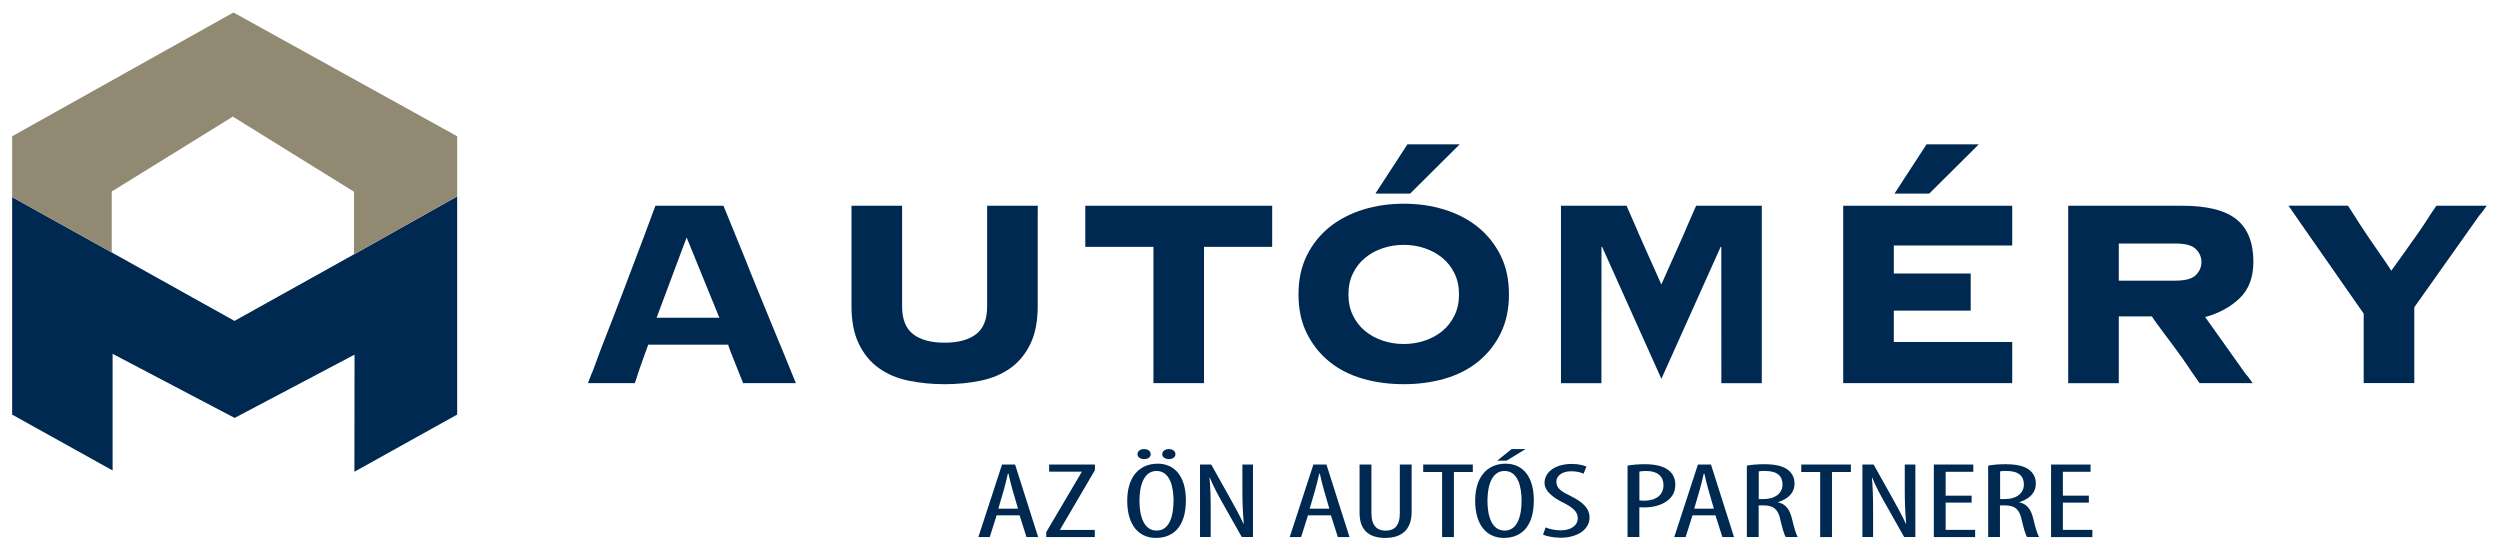
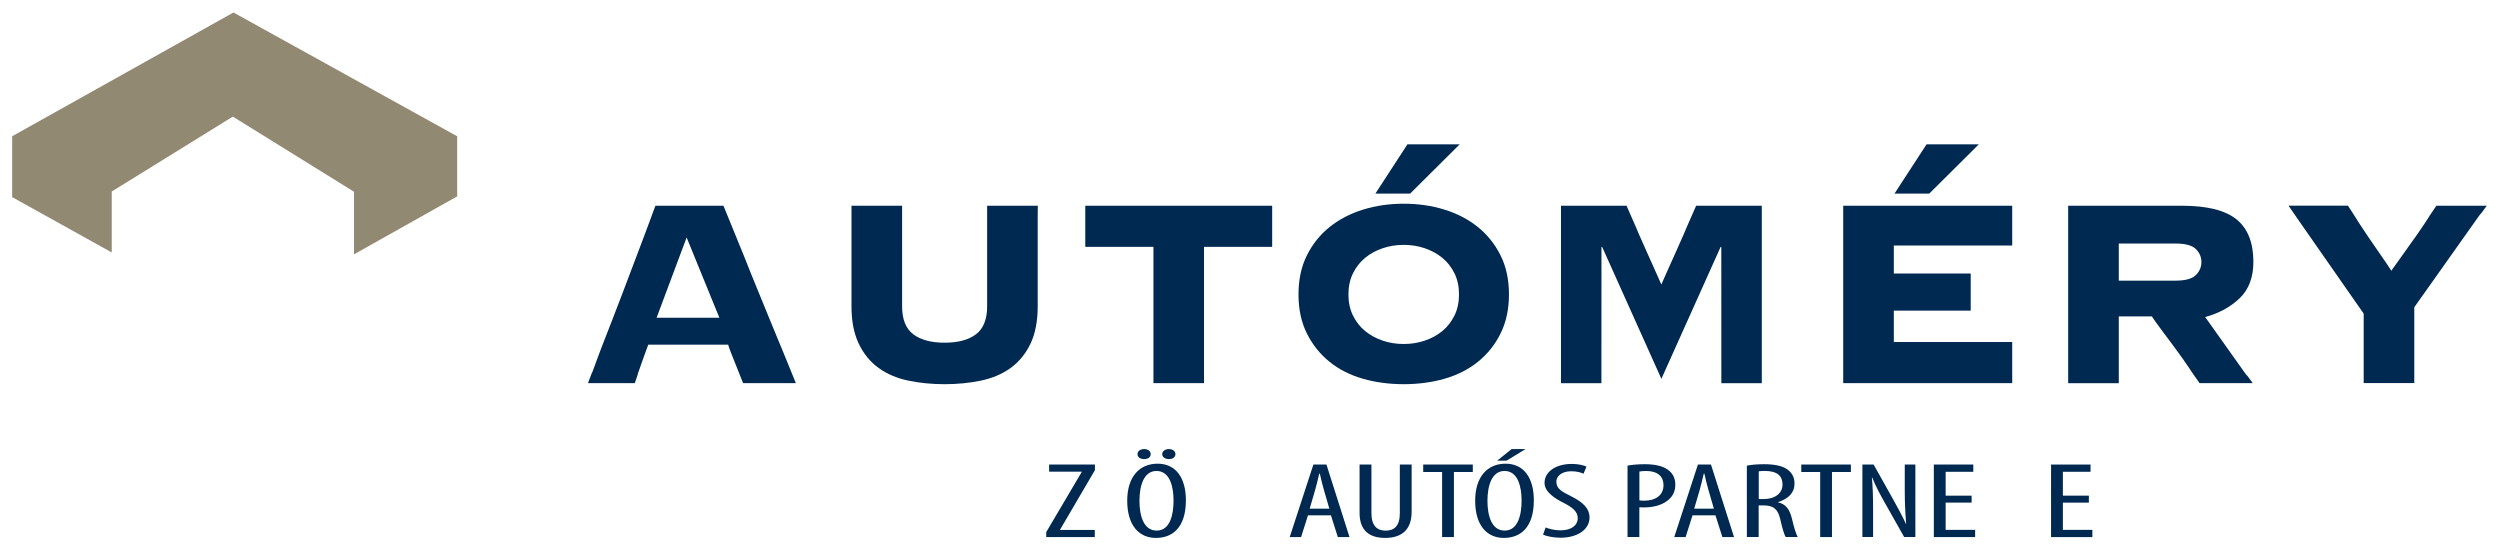
<svg xmlns="http://www.w3.org/2000/svg" version="1.1" id="Réteg_1" x="0px" y="0px" viewBox="0 0 518.62 113.85" style="enable-background:new 0 0 518.62 113.85;" xml:space="preserve">
  <style type="text/css">
	.st0{fill:#002952;}
	.st1{fill:none;}
	.st2{fill:#928973;}
</style>
  <g>
    <g>
-       <path class="st0" d="M206.75,106.9l-1.43,4.51h-2.36l4.91-15.04h2.71l4.78,15.04h-2.42l-1.43-4.51H206.75z M211.18,105.52    l-1.11-3.82c-0.32-1.07-0.61-2.32-0.86-3.44h-0.13c-0.26,1.14-0.57,2.43-0.86,3.44l-1.12,3.82H211.18z" />
      <path class="st0" d="M217.04,110.38l7.36-12.47v-0.07h-6.76v-1.47h9.5v1.16l-7.23,12.34v0.07h7.2v1.47h-10.07V110.38z" />
      <path class="st0" d="M246.01,103.78c0,5.65-2.77,7.81-6.21,7.81c-3.57,0-5.96-2.66-5.96-7.72c0-4.98,2.55-7.68,6.31-7.68    C243.81,96.19,246.01,98.98,246.01,103.78z M235.97,94.21c0-0.6,0.57-1.05,1.37-1.05c0.83,0,1.37,0.45,1.37,1.05    c0,0.63-0.54,1.03-1.37,1.03C236.54,95.23,235.97,94.83,235.97,94.21z M236.38,103.89c0,3.1,0.86,6.18,3.57,6.18    c2.77,0,3.5-3.28,3.5-6.23c0-2.81-0.73-6.14-3.54-6.14C237.24,97.71,236.38,100.83,236.38,103.89z M241.1,94.21    c0-0.6,0.6-1.05,1.37-1.05c0.83,0,1.37,0.45,1.37,1.05c0,0.63-0.54,1.03-1.37,1.03C241.71,95.23,241.1,94.83,241.1,94.21z" />
-       <path class="st0" d="M248.94,111.41V96.37h2.33l3.95,7.05c0.89,1.61,2.01,3.61,2.74,5.24h0.06c-0.19-2.36-0.29-4.31-0.29-6.92    v-5.38h2.2v15.04h-2.33l-4.08-7.23c-0.86-1.52-1.79-3.23-2.55-5.11h-0.06c0.19,2.01,0.25,3.93,0.25,7.14v5.2H248.94z" />
      <path class="st0" d="M271.34,106.9l-1.43,4.51h-2.36l4.91-15.04h2.71l4.78,15.04h-2.42l-1.43-4.51H271.34z M275.77,105.52    l-1.11-3.82c-0.32-1.07-0.61-2.32-0.86-3.44h-0.13c-0.26,1.14-0.57,2.43-0.86,3.44l-1.12,3.82H275.77z" />
      <path class="st0" d="M284.5,96.37v10.09c0,2.7,1.27,3.62,2.93,3.62c1.82,0,2.96-0.98,2.96-3.62V96.37h2.45v9.82    c0,3.9-2.29,5.4-5.48,5.4c-3.22,0-5.32-1.47-5.32-5.2V96.37H284.5z" />
      <path class="st0" d="M299.16,97.91h-3.92v-1.54h10.29v1.54h-3.92v13.5h-2.45V97.91z" />
      <path class="st0" d="M318.19,103.78c0,5.65-2.77,7.81-6.21,7.81c-3.57,0-5.96-2.66-5.96-7.72c0-4.98,2.55-7.68,6.31-7.68    C315.99,96.19,318.19,98.98,318.19,103.78z M308.57,103.89c0,3.1,0.86,6.18,3.57,6.18c2.77,0,3.51-3.28,3.51-6.23    c0-2.81-0.73-6.14-3.54-6.14C309.43,97.71,308.57,100.83,308.57,103.89z M316.47,93.16l-3.95,2.41h-1.94l3-2.41H316.47z" />
      <path class="st0" d="M320.64,109.42c0.73,0.33,2.01,0.6,3.09,0.6c2.23,0,3.57-1.03,3.57-2.54c0-1.38-1.15-2.23-2.84-3.12    c-1.69-0.83-4.05-2.23-4.05-4.17c0-2.28,2.26-3.95,5.67-3.95c1.34,0,2.52,0.29,3.03,0.56l-0.61,1.47    c-0.54-0.27-1.43-0.51-2.55-0.51c-2.1,0-3.09,1.12-3.09,2.14c0,1.5,1.12,2.08,3.16,3.1c2.58,1.27,3.73,2.66,3.73,4.33    c0,2.59-2.61,4.22-6.02,4.22c-1.47,0-3.03-0.33-3.63-0.65L320.64,109.42z" />
      <path class="st0" d="M337.63,96.59c0.99-0.18,2.17-0.29,3.57-0.29c1.98,0,3.63,0.33,4.75,1.11c1.05,0.71,1.59,1.81,1.59,3.1    c0,1.38-0.48,2.32-1.31,3.08c-1.18,1.12-3.16,1.67-5.07,1.67c-0.41,0-0.73,0-1.08-0.02v6.16h-2.45V96.59z M340.08,103.8    c0.29,0.04,0.54,0.07,0.96,0.07c2.42,0,4.05-1.12,4.05-3.24c0-1.54-0.92-2.92-3.63-2.92c-0.57,0-1.05,0.04-1.37,0.11V103.8z" />
      <path class="st0" d="M351.11,106.9l-1.43,4.51h-2.36l4.91-15.04h2.71l4.78,15.04h-2.42l-1.43-4.51H351.11z M355.54,105.52    l-1.11-3.82c-0.32-1.07-0.61-2.32-0.86-3.44h-0.13c-0.26,1.14-0.57,2.43-0.86,3.44l-1.12,3.82H355.54z" />
      <path class="st0" d="M362.39,96.59c1.05-0.2,2.33-0.29,3.54-0.29c2.14,0,3.73,0.31,4.84,1.07c1.05,0.76,1.5,1.76,1.5,2.94    c0,1.92-1.27,3.17-3.44,3.86v0.04c1.59,0.33,2.42,1.41,2.9,3.37c0.48,2.08,0.92,3.35,1.21,3.82h-2.49    c-0.32-0.45-0.73-1.87-1.15-3.73c-0.48-2.05-1.4-2.83-3.51-2.83h-0.96v6.56h-2.45V96.59z M364.84,103.53h1.02    c2.36,0,3.92-1.2,3.92-3.01c0-1.74-1.02-2.81-3.66-2.83c-0.48,0-0.96,0.02-1.27,0.09V103.53z" />
      <path class="st0" d="M377.59,97.91h-3.92v-1.54h10.29v1.54h-3.92v13.5h-2.45V97.91z" />
      <path class="st0" d="M386.35,111.41V96.37h2.33l3.95,7.05c0.89,1.61,2.01,3.61,2.74,5.24h0.06c-0.19-2.36-0.29-4.31-0.29-6.92    v-5.38h2.2v15.04h-2.33l-4.08-7.23c-0.86-1.52-1.79-3.23-2.55-5.11h-0.06c0.19,2.01,0.25,3.93,0.25,7.14v5.2H386.35z" />
      <path class="st0" d="M409.01,104.27h-5.39v5.65h6.12v1.5h-8.57V96.37h8.19v1.5h-5.74v4.95h5.39V104.27z" />
-       <path class="st0" d="M412.45,96.59c1.05-0.2,2.33-0.29,3.54-0.29c2.14,0,3.73,0.31,4.84,1.07c1.05,0.76,1.5,1.76,1.5,2.94    c0,1.92-1.27,3.17-3.44,3.86v0.04c1.59,0.33,2.42,1.41,2.9,3.37c0.48,2.08,0.92,3.35,1.21,3.82h-2.49    c-0.32-0.45-0.73-1.87-1.15-3.73c-0.48-2.05-1.4-2.83-3.51-2.83h-0.96v6.56h-2.45V96.59z M414.91,103.53h1.02    c2.36,0,3.92-1.2,3.92-3.01c0-1.74-1.02-2.81-3.66-2.83c-0.48,0-0.96,0.02-1.27,0.09V103.53z" />
      <path class="st0" d="M433.33,104.27h-5.39v5.65h6.12v1.5h-8.57V96.37h8.19v1.5h-5.74v4.95h5.39V104.27z" />
    </g>
    <g>
      <polygon class="st1" points="23.36,61.02 23.42,60.95 23.36,60.91   " />
      <polygon class="st1" points="48.64,66.58 73.44,52.76 73.44,52.76 73.44,52.76 73.44,39.78 48.3,24.19 23.18,39.73 23.18,52.37     48.43,66.46   " />
-       <path class="st0" d="M73.44,52.76L73.44,52.76l-24.8,13.81l-0.21-0.12L23.18,52.37L2.52,40.89v45.12l20.84,11.59v-24.2    l25.07,13.17l0.24,0.13l24.88-13.13l-0.03,24.29l21.32-11.86V40.76H94.8L73.44,52.76z M23.36,61.02v-0.11l0.06,0.03L23.36,61.02z" />
      <polygon class="st2" points="48.43,2.59 2.53,28.26 2.52,28.27 2.52,40.28 2.52,40.89 23.18,52.37 23.18,39.73 48.3,24.19     73.44,39.78 73.44,52.76 73.44,52.76 94.8,40.76 94.84,40.76 94.84,40.73 94.84,40.27 94.84,28.27   " />
    </g>
    <g>
      <path class="st0" d="M161.43,70.53c-0.91-2.24-1.85-4.54-2.83-6.89c-0.98-2.36-1.92-4.66-2.83-6.93c-0.5-1.24-0.97-2.41-1.4-3.52    l-4.29-10.51h-14.11l-0.62,1.63c-0.05,0.17-0.21,0.62-0.5,1.38c-0.35,0.93-0.8,2.15-1.36,3.64c-0.56,1.49-1.2,3.18-1.92,5.07    c-0.72,1.89-1.46,3.83-2.2,5.81c-0.75,1.98-1.49,3.93-2.24,5.84c-0.75,1.91-1.42,3.65-2.03,5.21c-0.13,0.33-0.25,0.65-0.37,0.96    l-0.52,1.38c-0.21,0.57-0.41,1.09-0.57,1.55c-0.37,1.03-0.61,1.66-0.7,1.89c-0.07,0.16-0.13,0.3-0.2,0.42l-0.77,2.02h9.72    l0.56-1.64c0.01-0.09,0.04-0.2,0.09-0.36c0.07-0.21,0.19-0.55,0.35-1.01c0.16-0.47,0.38-1.1,0.67-1.89    c0.14-0.4,0.3-0.85,0.49-1.37l0,0v0c0.19-0.51,0.4-1.08,0.63-1.71h16.58c0.05,0.23,0.2,0.68,0.45,1.33    c0.05,0.12,0.1,0.26,0.15,0.38l0,0l2.49,6.27h10.95l-2.87-7.04C161.96,71.82,161.7,71.19,161.43,70.53z M136.21,65.91l6.23-16.65    l6.79,16.65H136.21z" />
      <path class="st0" d="M204.78,42.68v9.64v11.21c0,2.71-0.77,4.64-2.31,5.81c-1.54,1.17-3.71,1.75-6.51,1.75    c-2.8,0-4.97-0.58-6.51-1.75c-1.54-1.17-2.31-3.1-2.31-5.81V52.32v-9.64h-10.5v10.64v10.21c0,3.08,0.5,5.67,1.51,7.77    c1,2.1,2.38,3.78,4.13,5.04c1.75,1.26,3.8,2.13,6.16,2.62c2.36,0.49,4.86,0.74,7.52,0.74c2.66,0,5.17-0.25,7.52-0.74    c2.36-0.49,4.41-1.36,6.16-2.62c1.75-1.26,3.12-2.94,4.13-5.04c1-2.1,1.5-4.69,1.5-7.77V44.78c0-0.04,0.02-2.1,0.02-2.1H204.78z" />
      <polygon class="st0" points="225.14,42.68 225.14,51.21 239.28,51.21 239.28,79.48 249.77,79.48 249.77,51.21 263.91,51.21     263.91,42.68   " />
      <polygon class="st0" points="302.81,29.94 291.97,29.94 285.32,40.16 292.53,40.16   " />
      <path class="st0" d="M306.56,47.08c-1.98-1.59-4.29-2.79-6.93-3.6c-2.64-0.82-5.45-1.22-8.43-1.22c-2.99,0-5.8,0.41-8.43,1.22    c-2.64,0.82-4.95,2.02-6.93,3.6c-1.98,1.59-3.56,3.55-4.72,5.88c-1.17,2.33-1.75,5.04-1.75,8.12s0.58,5.79,1.75,8.12    c1.17,2.33,2.74,4.29,4.72,5.88c1.98,1.59,4.29,2.75,6.93,3.5c2.63,0.75,5.45,1.12,8.43,1.12c2.99,0,5.8-0.37,8.43-1.12    c2.63-0.75,4.94-1.91,6.93-3.5c1.98-1.59,3.56-3.54,4.72-5.88c1.16-2.33,1.75-5.04,1.75-8.12s-0.58-5.78-1.75-8.12    C310.11,50.63,308.54,48.67,306.56,47.08z M301.73,65.45c-0.63,1.28-1.47,2.36-2.52,3.22c-1.05,0.86-2.26,1.53-3.64,1.99    c-1.38,0.47-2.83,0.7-4.37,0.7s-3-0.23-4.37-0.7c-1.38-0.47-2.59-1.13-3.64-1.99c-1.05-0.86-1.89-1.93-2.52-3.22    c-0.63-1.28-0.94-2.74-0.94-4.37c0-1.63,0.31-3.09,0.94-4.37c0.63-1.28,1.47-2.36,2.52-3.22c1.05-0.86,2.26-1.53,3.64-1.99    c1.38-0.47,2.83-0.7,4.37-0.7s3,0.23,4.37,0.7c1.38,0.47,2.59,1.13,3.64,1.99c1.05,0.86,1.89,1.94,2.52,3.22    c0.63,1.28,0.94,2.74,0.94,4.37C302.67,62.71,302.36,64.17,301.73,65.45z" />
      <polygon class="st0" points="410.5,29.94 399.66,29.94 393.01,40.16 400.22,40.16   " />
      <polygon class="st0" points="382.37,42.68 382.37,79.48 417.43,79.48 417.43,70.95 392.87,70.95 392.87,64.44 402.38,64.44     405.88,64.44 408.82,64.44 408.82,56.74 405.88,56.74 402.38,56.74 392.87,56.74 392.87,50.93 417.43,50.93 417.43,42.68   " />
      <path class="st0" d="M465.71,77.38l-3.74-5.27l0,0l-0.28-0.39l0,0l-4.23-5.95c2.89-0.79,5.28-2.1,7.17-3.92    c1.89-1.82,2.83-4.34,2.83-7.56c0-3.96-1.17-6.89-3.5-8.78c-2.33-1.89-6.09-2.83-11.27-2.83h-23.65v36.81h10.5V65.63h6.86    c0.14,0.23,0.44,0.68,0.91,1.33c0.47,0.65,1.02,1.4,1.65,2.24c0.63,0.84,1.28,1.71,1.96,2.62c0.68,0.91,1.29,1.76,1.85,2.55    c0.56,0.79,1.02,1.47,1.4,2.03c0.16,0.24,0.28,0.43,0.37,0.58l1.75,2.5h11.03L466.24,78C466.05,77.83,465.88,77.63,465.71,77.38z     M455.53,57.06c-0.77,0.77-2.18,1.16-4.23,1.16h-11.76v-7.7h11.76c2.05,0,3.46,0.38,4.23,1.15c0.77,0.77,1.15,1.67,1.15,2.69    S456.3,56.29,455.53,57.06z" />
      <path class="st0" d="M505.42,42.68l-1.35,1.99c-0.09,0.17-0.23,0.4-0.43,0.7c-0.37,0.58-0.83,1.27-1.37,2.06    c-0.54,0.79-1.14,1.66-1.82,2.59c-0.68,0.93-1.31,1.82-1.89,2.66c-0.58,0.84-1.11,1.57-1.57,2.2c-0.47,0.63-0.77,1.06-0.91,1.29    c-0.56-0.89-1.28-1.96-2.17-3.22c-0.89-1.26-1.74-2.5-2.55-3.71c-0.25-0.36-0.46-0.69-0.69-1.03l0,0l-0.06-0.09    c-0.5-0.76-0.98-1.47-1.39-2.1c-0.26-0.4-0.45-0.71-0.6-0.97l-1.54-2.38h-12.33l2.22,3.22l13.37,19.17v14.41h10.5V63.74    l13.43-18.96c0.17-0.24,0.35-0.44,0.54-0.64l1.06-1.46H505.42z" />
      <path class="st0" d="M351.86,42.68l-1.92,4.37c-0.18,0.44-0.39,0.92-0.61,1.44c-0.44,1.03-0.93,2.13-1.47,3.32    c-0.54,1.19-1.05,2.33-1.54,3.43c-0.49,1.1-0.92,2.06-1.29,2.9c-0.15,0.34-0.28,0.63-0.39,0.88c-0.11-0.25-0.24-0.54-0.39-0.88    c-0.37-0.84-0.8-1.81-1.29-2.9c-0.49-1.1-1-2.24-1.54-3.43c-0.54-1.19-1.03-2.3-1.47-3.32c-0.23-0.52-0.43-1-0.61-1.44l-1.92-4.37    h-13.6v36.81h8.39l0.01-28.27h0.14l12.29,27.37l12.29-27.37h0.14l0.01,28.27h8.39V42.68H351.86z" />
    </g>
  </g>
</svg>